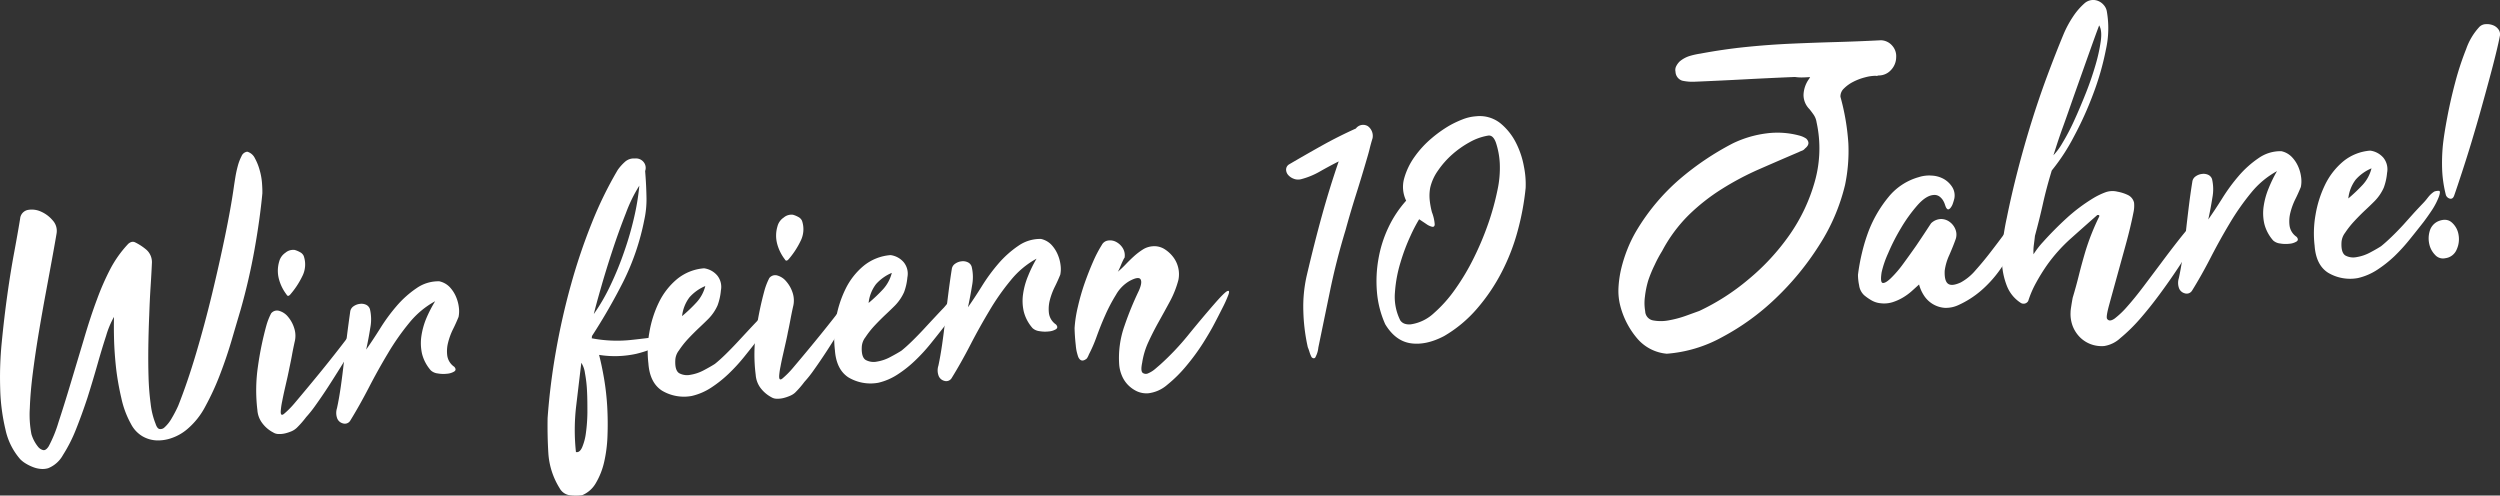
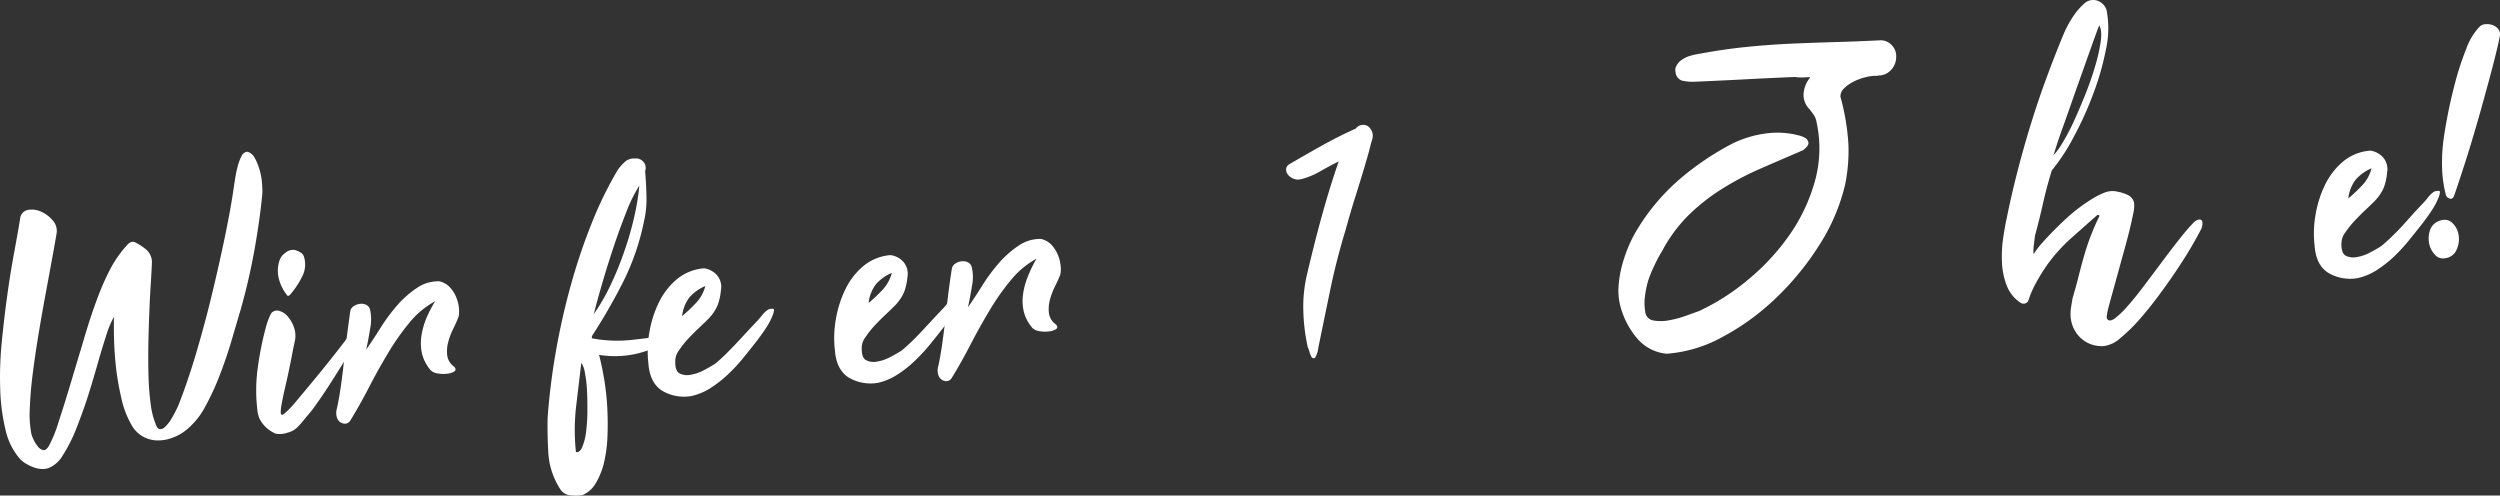
<svg xmlns="http://www.w3.org/2000/svg" viewBox="0 0 753.83 149.41">
  <rect x="0" y="0" width="753.83" height="149.41" fill="#333333" stroke="none" />
  <defs>
    <style>.cls-1{fill:#fff;}</style>
  </defs>
  <g id="Ebene_2" data-name="Ebene 2">
    <g id="Ebene_1-2" data-name="Ebene 1">
      <path class="cls-1" d="M34.37,95.56A26.34,26.34,0,0,0,32,101.25q-1.26,3.85-2.62,8.65t-3,10Q24.7,125,22.9,129.5A45,45,0,0,1,19,137.18a8.84,8.84,0,0,1-4.48,4,6,6,0,0,1-2.21.21,8,8,0,0,1-2.33-.54,13.06,13.06,0,0,1-2.19-1.07,8.38,8.38,0,0,1-1.68-1.3,19.9,19.9,0,0,1-4.45-8.91A59.6,59.6,0,0,1,.06,117.25a107.7,107.7,0,0,1,.47-14.07q.72-7.4,1.69-14.34t2.09-12.9c.74-4,1.32-7.3,1.76-10a2.92,2.92,0,0,1,2.34-2.64,6.63,6.63,0,0,1,3.91.49,9.73,9.73,0,0,1,3.54,2.63,4.67,4.67,0,0,1,1.21,3.91q-.41,2.49-1.26,7.14T13.9,87.84q-1.07,5.72-2.14,12.08T9.93,112.21q-.77,5.92-.94,10.87a31,31,0,0,0,.49,7.84,11.1,11.1,0,0,0,2,3.8,2.83,2.83,0,0,0,1.54,1c.55.11,1.11-.28,1.68-1.18a39,39,0,0,0,2.95-7.26q1.7-5.17,3.64-11.65l4-13.33q2-6.84,4-12.15a76.57,76.57,0,0,1,3.95-9,34.07,34.07,0,0,1,5.24-7.42A2.51,2.51,0,0,1,39.53,73a1.54,1.54,0,0,1,1.24.09,16.34,16.34,0,0,1,3.39,2.23,5,5,0,0,1,1.64,4.11q-.13,3-.39,7T45,95q-.2,4.6-.27,9.42t.06,9.22a78.06,78.06,0,0,0,.64,8.13,23,23,0,0,0,1.48,6c.3.92.67,1.44,1.11,1.57a1.73,1.73,0,0,0,1.44-.34,10.85,10.85,0,0,0,2.27-2.8,38.26,38.26,0,0,0,2-3.84q2.79-7,5.41-15.84t4.79-17.84q2.17-9,3.93-17.5T70.5,56.46c.1-.71.25-1.66.44-2.85a35,35,0,0,1,.75-3.52,14.66,14.66,0,0,1,1.14-3,2.16,2.16,0,0,1,1.73-1.35,3.7,3.7,0,0,1,2.31,2,16.15,16.15,0,0,1,1.42,3.54A19.24,19.24,0,0,1,79,55.16c.1,1.32.13,2.38.11,3.16q-.74,7.82-2.34,16.79a188.06,188.06,0,0,1-4.23,18.34q-1.14,3.84-2.65,9t-3.5,10.35a78.18,78.18,0,0,1-4.43,9.66,22.81,22.81,0,0,1-5.45,6.9A14.41,14.41,0,0,1,52,132a12.34,12.34,0,0,1-4.7.8,9.27,9.27,0,0,1-4.38-1.27,9.15,9.15,0,0,1-3.43-3.7,28,28,0,0,1-2.9-7.78A82.63,82.63,0,0,1,35,111c-.33-3.07-.54-6-.61-8.71S34.33,97.28,34.37,95.56Z" />
      <path class="cls-1" d="M104.94,101.62l1.31-1.5h.12v.23a7.68,7.68,0,0,1-.18,4.07,10.65,10.65,0,0,0-.6,1.51c-.7,1.22-1.64,2.8-2.84,4.72s-2.45,3.9-3.75,5.91-2.57,3.86-3.78,5.55a35.73,35.73,0,0,1-2.92,3.68A28.07,28.07,0,0,1,89.49,129,5.51,5.51,0,0,1,88,130a12.81,12.81,0,0,1-2,.67,7.18,7.18,0,0,1-2,.2,3.07,3.07,0,0,1-1.62-.47A9.74,9.74,0,0,1,79,127.48a7.32,7.32,0,0,1-1.39-3.84,49.82,49.82,0,0,1,.18-13.23A96,96,0,0,1,80.36,98a19,19,0,0,1,1.4-3.51,2.25,2.25,0,0,1,2.41-.76,5.3,5.3,0,0,1,2.65,1.76,9.69,9.69,0,0,1,1.89,3.45,7.38,7.38,0,0,1,.12,4.22c-.29,1.35-.56,2.64-.78,3.87s-.49,2.53-.78,3.88c-.12.63-.31,1.55-.57,2.74l-.86,3.76c-.3,1.32-.56,2.57-.79,3.76a20.83,20.83,0,0,0-.39,2.73c-.08,1.18.26,1.47,1,.87a26.2,26.2,0,0,0,3-3q4.44-5.25,8.44-10.17T104.94,101.62ZM87.58,88.74q-.75.89-1.17.09a13.36,13.36,0,0,1-2.33-4.78,9.77,9.77,0,0,1,.1-5.17,4.58,4.58,0,0,1,1.87-2.66,3.6,3.6,0,0,1,2.82-.85,7.13,7.13,0,0,1,1.58.66,2.41,2.41,0,0,1,1.13,1.15,7.8,7.8,0,0,1-.44,6.14A24.92,24.92,0,0,1,87.58,88.74Z" />
      <path class="cls-1" d="M131.21,90.83a26.25,26.25,0,0,0-7.77,6.48,72.8,72.8,0,0,0-6.46,9.22q-3,5-5.79,10.39t-5.63,10a1.9,1.9,0,0,1-2.18.74,2.51,2.51,0,0,1-1.77-1.7,4.73,4.73,0,0,1,0-2.88q.63-2.87,1.14-6.43t.94-7.47q.42-3.9.92-7.82c.32-2.6.67-5.1,1-7.47a2.3,2.3,0,0,1,1-1.54,4.08,4.08,0,0,1,1.89-.72,3.34,3.34,0,0,1,1.9.27,2.2,2.2,0,0,1,1.15,1.33,13.4,13.4,0,0,1,.1,5.63c-.35,2.22-.76,4.41-1.24,6.55q1.92-2.72,4.2-6.34a53.86,53.86,0,0,1,5-6.82,30.41,30.41,0,0,1,6-5.36,11.49,11.49,0,0,1,6.85-2.07,6.21,6.21,0,0,1,3.12,1.72,9.9,9.9,0,0,1,1.91,2.92,11.58,11.58,0,0,1,.88,3.29,8.84,8.84,0,0,1-.1,2.82c-.47,1.13-1,2.37-1.68,3.71a20.08,20.08,0,0,0-1.47,4,10.44,10.44,0,0,0-.25,4,4.92,4.92,0,0,0,2.11,3.32c.51.59.51,1.06,0,1.41a4.84,4.84,0,0,1-2.18.68,9.63,9.63,0,0,1-2.83-.09,3.7,3.7,0,0,1-2.06-.91,12.08,12.08,0,0,1-2.65-5,14.71,14.71,0,0,1-.2-5.34,22.47,22.47,0,0,1,1.5-5.39A39.56,39.56,0,0,1,131.21,90.83Z" />
      <path class="cls-1" d="M178.41,102a40.43,40.43,0,0,0,11.55.54q5.61-.58,11.53-1.46c.78-.06,1.14.09,1.09.45a.91.91,0,0,1-.3.67,32.85,32.85,0,0,1-10.44,4.49,30.08,30.08,0,0,1-11.2.32q.81,3.12,1.51,7.18a77.28,77.28,0,0,1,.95,8.46c.16,2.92.19,5.82.08,8.68a41.85,41.85,0,0,1-1,7.95,22,22,0,0,1-2.49,6.34,8.5,8.5,0,0,1-4.15,3.7,14.77,14.77,0,0,1-3.81,0,4.11,4.11,0,0,1-3-2.14,22.59,22.59,0,0,1-3.38-10.45c-.22-3.59-.29-7.15-.23-10.68a196.89,196.89,0,0,1,2.51-20.15q1.8-10.23,4.52-20a175.56,175.56,0,0,1,6.27-18.6,115.52,115.52,0,0,1,7.85-16.07,14.51,14.51,0,0,1,2.18-2.44,4,4,0,0,1,3-1,2.94,2.94,0,0,1,2.6,1.05,2.77,2.77,0,0,1,.48,2.73l.14,1.87q.21,3,.27,6.33a28.55,28.55,0,0,1-.66,6.51A73.23,73.23,0,0,1,187.9,85a176.47,176.47,0,0,1-9.42,16.35A1.7,1.7,0,0,1,178.41,102Zm-4.75,34.3c.72.18,1.34-.27,1.85-1.37a16.15,16.15,0,0,0,1.16-4.37,49.56,49.56,0,0,0,.45-6.08c0-2.24,0-4.39-.11-6.46a38.51,38.51,0,0,0-.62-5.48,7.74,7.74,0,0,0-1.1-3.15c-.55,4.5-1.07,9-1.59,13.33A62.21,62.21,0,0,0,173.66,136.25Zm5.41-41.63a57.9,57.9,0,0,0,5-8.64,94.55,94.55,0,0,0,4.15-10.17,95.48,95.48,0,0,0,3-10.37,71.56,71.56,0,0,0,1.56-9.51,44.3,44.3,0,0,0-4.05,8.28q-2.14,5.43-4.08,11.33t-3.44,11.17Q179.7,92,179.07,94.62Z" />
      <path class="cls-1" d="M195.51,109.56a31.92,31.92,0,0,1,.29-9.31,33.06,33.06,0,0,1,2.88-9.07,21.12,21.12,0,0,1,5.44-7,14.63,14.63,0,0,1,8.17-3.28,6.34,6.34,0,0,1,4,2.19,5.47,5.47,0,0,1,1.08,4.51,17.2,17.2,0,0,1-1,4.48,13.68,13.68,0,0,1-2.71,4c-.66.67-1.58,1.56-2.75,2.66s-2.31,2.24-3.41,3.41a27.32,27.32,0,0,0-2.8,3.55,5.1,5.1,0,0,0-1.08,3c-.09,2,.31,3.32,1.21,3.85a5,5,0,0,0,3.38.46,12.88,12.88,0,0,0,4.07-1.4c1.36-.72,2.45-1.35,3.28-1.88q1.44-1.15,3.2-2.87t3.51-3.6l3.38-3.64c1.1-1.18,2-2.14,2.74-2.9.58-.66,1.1-1.29,1.57-1.87a7.43,7.43,0,0,1,1.71-1.53,3.41,3.41,0,0,1,1.45-.22c.36,0,.34.64-.05,1.76a20.94,20.94,0,0,1-2,3.91q-1.23,1.85-2.62,3.71c-1.29,1.66-2.68,3.4-4.15,5.23a53.06,53.06,0,0,1-4.7,5.09,36.34,36.34,0,0,1-5.23,4.13,18,18,0,0,1-5.76,2.46,12.92,12.92,0,0,1-9-1.6Q195.93,115.41,195.51,109.56Zm17.16-23.31a13.26,13.26,0,0,0-4.76,3.39,11.45,11.45,0,0,0-2.24,5.68A45.66,45.66,0,0,0,210,91.2,11.32,11.32,0,0,0,212.67,86.25Z" />
-       <path class="cls-1" d="M255.19,91l1.3-1.5h.12l0,.24a7.52,7.52,0,0,1-.19,4.06,12.11,12.11,0,0,0-.6,1.52c-.69,1.22-1.64,2.8-2.84,4.72s-2.44,3.9-3.75,5.91-2.57,3.86-3.78,5.55a34.25,34.25,0,0,1-2.91,3.67,27.44,27.44,0,0,1-2.83,3.26,5.36,5.36,0,0,1-1.52.93,12.16,12.16,0,0,1-2,.67,7.52,7.52,0,0,1-2,.2,3.07,3.07,0,0,1-1.62-.47,10,10,0,0,1-3.32-2.88,7.46,7.46,0,0,1-1.38-3.84A49,49,0,0,1,228,99.8a97.37,97.37,0,0,1,2.58-12.46,19.71,19.71,0,0,1,1.4-3.51,2.26,2.26,0,0,1,2.42-.76,5.39,5.39,0,0,1,2.65,1.75A9.7,9.7,0,0,1,239,88.27a7.42,7.42,0,0,1,.13,4.23c-.3,1.35-.56,2.64-.79,3.87s-.48,2.52-.78,3.87c-.11.64-.3,1.55-.57,2.75l-.85,3.76c-.3,1.31-.57,2.56-.79,3.76a21.22,21.22,0,0,0-.4,2.73c-.07,1.18.26,1.47,1,.87a26.2,26.2,0,0,0,3-3q4.45-5.25,8.45-10.18T255.19,91ZM237.83,78.13c-.51.59-.9.61-1.17.08a13.27,13.27,0,0,1-2.34-4.77,9.71,9.71,0,0,1,.11-5.18,4.51,4.51,0,0,1,1.87-2.65,3.58,3.58,0,0,1,2.82-.85,7.5,7.5,0,0,1,1.57.65,2.44,2.44,0,0,1,1.14,1.16,7.84,7.84,0,0,1-.45,6.14A24.89,24.89,0,0,1,237.83,78.13Z" />
      <path class="cls-1" d="M251.75,105.58a31.85,31.85,0,0,1,.29-9.3,33.13,33.13,0,0,1,2.88-9.08,21.08,21.08,0,0,1,5.44-7,14.63,14.63,0,0,1,8.17-3.28,6.34,6.34,0,0,1,4,2.19,5.48,5.48,0,0,1,1.08,4.5,17,17,0,0,1-1,4.48,13.91,13.91,0,0,1-2.71,4c-.66.67-1.58,1.56-2.75,2.66s-2.31,2.24-3.41,3.41a27.32,27.32,0,0,0-2.8,3.55,5.17,5.17,0,0,0-1.09,3c-.09,2,.32,3.33,1.22,3.85a5,5,0,0,0,3.38.47,12.75,12.75,0,0,0,4.07-1.41c1.36-.72,2.45-1.34,3.28-1.87q1.44-1.15,3.2-2.87t3.51-3.6q1.74-1.89,3.38-3.64c1.1-1.18,2-2.14,2.74-2.9.57-.67,1.1-1.29,1.57-1.87a7.48,7.48,0,0,1,1.71-1.54,3.57,3.57,0,0,1,1.45-.22c.36.06.34.65-.05,1.77a20.56,20.56,0,0,1-2,3.9c-.82,1.24-1.69,2.47-2.62,3.71-1.29,1.66-2.68,3.41-4.15,5.23a52,52,0,0,1-4.7,5.09,35,35,0,0,1-5.23,4.13,18,18,0,0,1-5.76,2.47,13,13,0,0,1-9-1.6Q252.17,111.43,251.75,105.58Zm17.16-23.3a13.26,13.26,0,0,0-4.76,3.39,11.32,11.32,0,0,0-2.24,5.68,45.66,45.66,0,0,0,4.35-4.12A11.54,11.54,0,0,0,268.91,82.28Z" />
      <path class="cls-1" d="M312.55,78a26.11,26.11,0,0,0-7.76,6.49,70,70,0,0,0-6.46,9.21q-3,5-5.79,10.39t-5.64,10a1.9,1.9,0,0,1-2.18.74,2.49,2.49,0,0,1-1.76-1.7,4.58,4.58,0,0,1,0-2.88q.61-2.86,1.13-6.43c.34-2.37.66-4.86.94-7.47s.59-5.21.92-7.81.68-5.11,1.06-7.48a2.26,2.26,0,0,1,1-1.54,4,4,0,0,1,1.88-.72,3.34,3.34,0,0,1,1.9.27A2.17,2.17,0,0,1,293,80.46a13.42,13.42,0,0,1,.11,5.64c-.36,2.21-.77,4.4-1.24,6.55,1.28-1.82,2.68-3.93,4.19-6.35a53.86,53.86,0,0,1,5-6.82,30.75,30.75,0,0,1,6-5.36,11.46,11.46,0,0,1,6.84-2.07A6.2,6.2,0,0,1,317,73.77a9.9,9.9,0,0,1,1.91,2.92A11.58,11.58,0,0,1,319.8,80a8.58,8.58,0,0,1-.09,2.82c-.47,1.14-1,2.37-1.68,3.71a20.76,20.76,0,0,0-1.48,4,10.65,10.65,0,0,0-.25,4,4.94,4.94,0,0,0,2.12,3.32c.51.59.5,1.06,0,1.41a4.84,4.84,0,0,1-2.19.68,9.56,9.56,0,0,1-2.82-.09,3.7,3.7,0,0,1-2.06-.91,12,12,0,0,1-2.65-5,14.28,14.28,0,0,1-.2-5.34,22.14,22.14,0,0,1,1.5-5.39A38.88,38.88,0,0,1,312.55,78Z" />
-       <path class="cls-1" d="M328.34,106.87a5.73,5.73,0,0,1-.62,1.22c-1.19,1-2.06.77-2.62-.52-.2-.61-.36-1.19-.48-1.73a14.61,14.61,0,0,1-.24-1.74c-.2-1.71-.32-3.43-.36-5.15a37.61,37.61,0,0,1,1-6.47,67.24,67.24,0,0,1,2-7c.82-2.33,1.68-4.52,2.59-6.59a37.31,37.31,0,0,1,2.64-5.06,2.5,2.5,0,0,1,1.85-1.3,3.87,3.87,0,0,1,2.44.41,5.11,5.11,0,0,1,2,1.86,4.15,4.15,0,0,1,.56,2.9,3.55,3.55,0,0,0-.42.73c-.21.41-.41.85-.61,1.34s-.41,1-.61,1.39a4.3,4.3,0,0,1-.41.79,29.89,29.89,0,0,0,2.42-2.28c.8-.84,1.63-1.65,2.47-2.41a20.09,20.09,0,0,1,2.62-2,6.38,6.38,0,0,1,3-1,5.78,5.78,0,0,1,3.59.86,9.94,9.94,0,0,1,2.7,2.51,8.59,8.59,0,0,1,1.48,6.77,29.25,29.25,0,0,1-2.49,6.35q-1.67,3.1-3.39,6.17t-3.15,6.16a23.16,23.16,0,0,0-1.9,6.3c-.35,1.67-.3,2.68.16,3.05a1.63,1.63,0,0,0,1.71.11,8.08,8.08,0,0,0,2.08-1.32l1.49-1.28a77.84,77.84,0,0,0,8.42-8.88q3.9-4.8,7.7-9.18,3.26-3.76,4.12-4.11c.57-.24.67.15.31,1.15A38.53,38.53,0,0,1,368.54,93c-.86,1.7-1.63,3.21-2.32,4.51q-1.25,2.43-3.46,5.94a64.76,64.76,0,0,1-5,6.82A40.11,40.11,0,0,1,352,116a10.61,10.61,0,0,1-5.69,2.58,7,7,0,0,1-3.57-.63,9.43,9.43,0,0,1-2.73-2,9,9,0,0,1-1.78-2.82,10.62,10.62,0,0,1-.76-3.23,29,29,0,0,1,1.59-11.63,96.24,96.24,0,0,1,4.36-10.65c.74-1.7.89-2.84.46-3.44s-1.56-.4-3.37.59a11.08,11.08,0,0,0-4,4.11,49.28,49.28,0,0,0-3.27,6.22c-1,2.23-1.86,4.42-2.64,6.59A42.44,42.44,0,0,1,328.34,106.87Z" />
      <path class="cls-1" d="M403.66,48.67c-2,1-3.83,2-5.6,3a22.77,22.77,0,0,1-5.65,2.34,3.64,3.64,0,0,1-2.36-.13,4.09,4.09,0,0,1-1.67-1.17,2.49,2.49,0,0,1-.58-1.61,1.85,1.85,0,0,1,.89-1.53q5-2.93,9.94-5.69t10.21-5.13a2.73,2.73,0,0,1,3.59-.72,3.63,3.63,0,0,1,1.44,3.65c-.32,1.05-.61,2.06-.85,3.06s-.52,2-.84,3.06q-1.6,5.52-3.29,10.86t-3.17,10.74q-2.78,9.14-4.61,18t-3.59,17.41a7.32,7.32,0,0,1-.75,2.64c-.13.4-.35.59-.67.58a.9.9,0,0,1-.74-.59,8.28,8.28,0,0,1-.51-1.32,14.11,14.11,0,0,0-.51-1.43A56.1,56.1,0,0,1,393,93.84a42,42,0,0,1,1-10.64q2.34-10,4.64-18.31T403.66,48.67Z" />
-       <path class="cls-1" d="M424,60.51a9.53,9.53,0,0,1-.6-6.71,20.78,20.78,0,0,1,3.13-6.51,29.92,29.92,0,0,1,5.07-5.53,37.48,37.48,0,0,1,5.48-3.91A31.08,31.08,0,0,1,441,36a13.78,13.78,0,0,1,4.11-.94,10,10,0,0,1,7.26,2.07,18.12,18.12,0,0,1,4.7,5.84,25.8,25.8,0,0,1,2.45,7.29,26.84,26.84,0,0,1,.51,6.43,79.29,79.29,0,0,1-2.38,12.85,61.89,61.89,0,0,1-4.87,12.57,56,56,0,0,1-7.45,11,38.83,38.83,0,0,1-9.88,8.22q-5.43,2.85-10.06,2.18t-7.7-5.74A29.79,29.79,0,0,1,415.19,88a38.55,38.55,0,0,1,.47-10,36.55,36.55,0,0,1,3-9.44A33.48,33.48,0,0,1,424,60.51Zm3.92,5.6a47.54,47.54,0,0,0-2.64,5.07,58.59,58.59,0,0,0-3,8,39.81,39.81,0,0,0-1.66,9,15.77,15.77,0,0,0,1.6,8.41,2.62,2.62,0,0,0,1.48,1.07,4.25,4.25,0,0,0,2,.09,13,13,0,0,0,6.69-3.35,40.26,40.26,0,0,0,6.37-7.15,68.61,68.61,0,0,0,5.62-9.44,89.47,89.47,0,0,0,4.38-10.42,78.9,78.9,0,0,0,2.76-10,31.5,31.5,0,0,0,.71-8.16,23.76,23.76,0,0,0-1.14-6.15c-.59-1.68-1.42-2.41-2.5-2.17a17,17,0,0,0-5.5,2,28.77,28.77,0,0,0-5.26,3.72,26.51,26.51,0,0,0-4.24,4.82,14.55,14.55,0,0,0-2.34,5.17,13.28,13.28,0,0,0-.15,3.71,24,24,0,0,0,.67,3.65,12.64,12.64,0,0,1,.84,3.64c0,.59-.29.85-.77.76a5.09,5.09,0,0,1-1.82-.87Z" />
      <path class="cls-1" d="M545.81,23.24c-.86.06-1.66.1-2.4.11a13.1,13.1,0,0,1-2.18-.14q-7.74.32-15.23.72t-15,.71a14.1,14.1,0,0,1-3.78-.32,2.93,2.93,0,0,1-2-2.68,2.48,2.48,0,0,1,.23-1.72,5.3,5.3,0,0,1,1.07-1.43,8.66,8.66,0,0,1,3-1.62,22.82,22.82,0,0,1,3.18-.7q7-1.31,13.78-2t13.62-1q6.8-.3,13.54-.49t13.53-.54a4.64,4.64,0,0,1,3.35,1.58,4.74,4.74,0,0,1,1.24,3.5,5.69,5.69,0,0,1-1.6,3.93,5,5,0,0,1-3.65,1.61,1.12,1.12,0,0,0-.4.09.52.52,0,0,1-.42,0,12.8,12.8,0,0,0-3.31.47,16.7,16.7,0,0,0-3.61,1.37A10.93,10.93,0,0,0,556,26.69a3.26,3.26,0,0,0-1.05,2.49,69.6,69.6,0,0,1,2.39,14,50.26,50.26,0,0,1-1,12.59A58.89,58.89,0,0,1,548.51,74a84,84,0,0,1-13.14,16,72.19,72.19,0,0,1-16.1,11.66,40.77,40.77,0,0,1-16.68,5,13.22,13.22,0,0,1-8.78-4.44,24.66,24.66,0,0,1-5.14-9.62,18.12,18.12,0,0,1-.65-5.77,32.53,32.53,0,0,1,.87-6A44,44,0,0,1,490.77,75a40.13,40.13,0,0,1,2.52-5.17A63.44,63.44,0,0,1,506.5,54a84.08,84.08,0,0,1,16-10.77,32.68,32.68,0,0,1,10.07-3,25.39,25.39,0,0,1,10,.65,6.9,6.9,0,0,1,2.06.91c1,1,.89,2-.38,3a2,2,0,0,1-.89.65,8.83,8.83,0,0,0-1,.43q-5.93,2.53-11.86,5.13a86,86,0,0,0-11.33,6,59.57,59.57,0,0,0-10,7.87,44.69,44.69,0,0,0-8,10.85,36.32,36.32,0,0,0-2.23,4.15A37.75,37.75,0,0,0,497,84.56,28,28,0,0,0,496,89.45a14.22,14.22,0,0,0,.08,4.4,2.89,2.89,0,0,0,2.43,2.77,12.8,12.8,0,0,0,4.81-.05,31.4,31.4,0,0,0,5.25-1.43l3.84-1.39a67.42,67.42,0,0,0,14.72-9.44,68,68,0,0,0,12.45-13.45,53,53,0,0,0,7.67-16.23,36.73,36.73,0,0,0,.5-17.78,5.42,5.42,0,0,0-.86-2.23c-.44-.63-.87-1.21-1.3-1.73a6.05,6.05,0,0,1-1.77-4.28,8.73,8.73,0,0,1,1.71-4.88Z" />
-       <path class="cls-1" d="M578.66,85.78l-2.21,2a17.21,17.21,0,0,1-2.68,1.95,15,15,0,0,1-3.13,1.4,8.58,8.58,0,0,1-3.56.31,6.77,6.77,0,0,1-2.65-.81A15,15,0,0,1,562.08,89a5,5,0,0,1-1.5-3,15.51,15.51,0,0,1-.34-3.15,59.22,59.22,0,0,1,1.19-6.54,53,53,0,0,1,2.1-6.85,37.3,37.3,0,0,1,5.87-10,18,18,0,0,1,9.21-6.06,10.07,10.07,0,0,1,3.9-.45A8.22,8.22,0,0,1,586.17,54a7.3,7.3,0,0,1,2.53,2.47,4.77,4.77,0,0,1,.59,3.42c-.12.48-.27,1-.43,1.44a3.88,3.88,0,0,1-.62,1.22,1.34,1.34,0,0,1-.72.58c-.23.06-.48-.14-.74-.59-.1-.23-.22-.55-.37-1a5.76,5.76,0,0,0-.61-1.25,4.17,4.17,0,0,0-1.08-1.1A2.59,2.59,0,0,0,583,58.8q-2.24.16-4.84,3.1a45.46,45.46,0,0,0-4.92,6.82,60.57,60.57,0,0,0-3.92,7.68,29.37,29.37,0,0,0-1.95,5.71c-.32,2.07-.21,3.13.34,3.21s1.38-.41,2.48-1.47a33.43,33.43,0,0,0,3.69-4.31q2-2.73,3.86-5.38c1.2-1.77,2.25-3.34,3.13-4.69s1.36-2.07,1.43-2.16a4.45,4.45,0,0,1,3-1.27A4.38,4.38,0,0,1,588,67a5,5,0,0,1,1.69,2.35,4.21,4.21,0,0,1-.08,3c-.46,1.29-1.07,2.82-1.85,4.6a16.25,16.25,0,0,0-1.37,4.68c-.09,2,.23,3.35,1,3.92s2,.45,3.85-.39a15.66,15.66,0,0,0,4.44-3.66q2.29-2.56,4.5-5.43c1.47-1.9,2.85-3.73,4.13-5.46a31.58,31.58,0,0,1,3.26-3.88,9,9,0,0,1,.82-.82c.33-.29.62-.37.86-.23.4.12.63.32.69.59a5.84,5.84,0,0,1,.12.88,60,60,0,0,1-3.1,7.62,46.28,46.28,0,0,1-4.26,7.06,35.2,35.2,0,0,1-5.46,5.9A28.39,28.39,0,0,1,590.5,92a8.87,8.87,0,0,1-4.17.82,8.15,8.15,0,0,1-6.13-3.62A11.48,11.48,0,0,1,578.66,85.78Z" />
      <path class="cls-1" d="M632.41,64.83q-4.2,3.7-8.13,7.21a48.56,48.56,0,0,0-7,7.84,57.21,57.21,0,0,0-3.32,5.35,30.18,30.18,0,0,0-2.38,5.51,1.6,1.6,0,0,1-2.19.63,10.67,10.67,0,0,1-4.23-5.11,21.55,21.55,0,0,1-1.49-6.89,37.85,37.85,0,0,1,.31-7.3c.34-2.41.72-4.54,1.13-6.37q1.39-6.91,3.29-14.27t4.14-14.57q2.25-7.22,4.77-14c1.68-4.5,3.32-8.7,4.93-12.57a32,32,0,0,1,2.91-5.38,20.1,20.1,0,0,1,3.36-3.88,4,4,0,0,1,2.11-1,4,4,0,0,1,2.07.27,4.38,4.38,0,0,1,1.67,1.23,3.88,3.88,0,0,1,.89,1.76A29.38,29.38,0,0,1,635,14.94a82,82,0,0,1-3.87,13.49,103.67,103.67,0,0,1-5.84,12.87A59.43,59.43,0,0,1,619,51c-.29.34-.43.58-.42.74q-1.53,5-2.6,9.82c-.71,3.18-1.51,6.37-2.38,9.56-.09.87-.21,1.78-.33,2.73a14.14,14.14,0,0,0-.1,2.83A25.28,25.28,0,0,1,616,73q3.38-3.77,7.13-7.2a52,52,0,0,1,8.15-6.1A22,22,0,0,1,634.81,58a6.25,6.25,0,0,1,3.69-.2,12.24,12.24,0,0,1,3.12,1,3.39,3.39,0,0,1,1.87,2.34,9.35,9.35,0,0,1-.2,3q-.87,4.41-2.32,9.68t-2.76,10c-.87,3.16-1.62,5.87-2.24,8.15s-.84,3.64-.65,4.1c.44.75,1.21.74,2.29,0a25.9,25.9,0,0,0,3.85-3.68q2.24-2.51,4.87-6t5.26-7c1.75-2.36,3.45-4.59,5.11-6.71s3.06-3.8,4.22-5c.94-1.09,1.77-1.58,2.48-1.47s.89.92.53,2.43q-.82,1.69-2.71,5t-4.48,7.19q-2.61,3.94-5.61,8t-6,7.48a50,50,0,0,1-5.77,5.63,9.26,9.26,0,0,1-4.88,2.4,9.43,9.43,0,0,1-4-.54,9.09,9.09,0,0,1-3.26-2.06,9.71,9.71,0,0,1-2.17-3.25,10.31,10.31,0,0,1-.71-4.24c0-.63.11-1.28.22-2s.24-1.48.41-2.43q1.05-3.48,1.92-7c.58-2.32,1.22-4.63,1.92-7A70.22,70.22,0,0,1,633,65.26l0-.24C633,64.87,632.8,64.8,632.41,64.83Zm-13.25-18a19.18,19.18,0,0,0,2.73-3.72,63.89,63.89,0,0,0,3.52-6.71c1.19-2.59,2.36-5.36,3.53-8.3s2.13-5.77,2.92-8.49a49.69,49.69,0,0,0,1.6-7.28c.28-2.14.11-3.69-.5-4.67-.73,1.93-1.73,4.69-3,8.26s-2.6,7.34-4,11.27-2.68,7.71-4,11.32S619.8,44.92,619.16,46.85Z" />
-       <path class="cls-1" d="M686.59,51.6a26.25,26.25,0,0,0-7.77,6.48,73.4,73.4,0,0,0-6.46,9.21q-3,5-5.78,10.4t-5.64,10a1.89,1.89,0,0,1-2.18.75,2.52,2.52,0,0,1-1.77-1.7,4.73,4.73,0,0,1,0-2.88q.63-2.86,1.14-6.43T659.1,70c.28-2.6.59-5.21.91-7.82s.68-5.1,1.06-7.47a2.3,2.3,0,0,1,1-1.54,4,4,0,0,1,1.89-.72,3.34,3.34,0,0,1,1.9.27A2.2,2.2,0,0,1,667,54a13.56,13.56,0,0,1,.1,5.63c-.35,2.22-.76,4.41-1.24,6.55q1.92-2.72,4.2-6.34a53.86,53.86,0,0,1,5-6.82,30.41,30.41,0,0,1,6-5.36,11.47,11.47,0,0,1,6.85-2.07,6.21,6.21,0,0,1,3.12,1.72A9.77,9.77,0,0,1,693,50.27a11.58,11.58,0,0,1,.88,3.29,8.84,8.84,0,0,1-.1,2.82c-.47,1.13-1,2.37-1.68,3.71a20.08,20.08,0,0,0-1.47,4,10.44,10.44,0,0,0-.25,4,4.89,4.89,0,0,0,2.11,3.32c.51.59.51,1.06,0,1.41a4.84,4.84,0,0,1-2.18.68,9.62,9.62,0,0,1-2.83-.09,3.7,3.7,0,0,1-2.06-.91,12.06,12.06,0,0,1-2.65-5,14.43,14.43,0,0,1-.2-5.33,22.47,22.47,0,0,1,1.5-5.39A39.56,39.56,0,0,1,686.59,51.6Z" />
      <path class="cls-1" d="M697.93,74.07a31.92,31.92,0,0,1,.28-9.31,33.4,33.4,0,0,1,2.88-9.07,21.25,21.25,0,0,1,5.44-7,14.57,14.57,0,0,1,8.17-3.27,6.31,6.31,0,0,1,4,2.18,5.54,5.54,0,0,1,1.08,4.51,17.08,17.08,0,0,1-1,4.48,13.68,13.68,0,0,1-2.71,4c-.66.67-1.57,1.56-2.75,2.66s-2.31,2.24-3.4,3.41a27.43,27.43,0,0,0-2.81,3.55,5.25,5.25,0,0,0-1.08,3c-.09,2,.31,3.32,1.21,3.85a5,5,0,0,0,3.38.46,12.94,12.94,0,0,0,4.08-1.4c1.36-.72,2.45-1.35,3.27-1.88q1.44-1.16,3.21-2.87t3.5-3.59L728,64.07c1.09-1.17,2-2.14,2.73-2.9s1.1-1.29,1.57-1.87A7.28,7.28,0,0,1,734,57.77a3.39,3.39,0,0,1,1.45-.22c.36.05.34.64-.05,1.76a21,21,0,0,1-2,3.91q-1.21,1.84-2.61,3.71c-1.3,1.66-2.68,3.4-4.16,5.23A54.29,54.29,0,0,1,722,77.25a36.9,36.9,0,0,1-5.23,4.13A17.94,17.94,0,0,1,711,83.84a12.94,12.94,0,0,1-9-1.6Q698.34,79.91,697.93,74.07Zm17.15-23.31a13.21,13.21,0,0,0-4.75,3.39,11.36,11.36,0,0,0-2.24,5.69,49.69,49.69,0,0,0,4.35-4.13A11.31,11.31,0,0,0,715.08,50.76Z" />
      <path class="cls-1" d="M737.32,77.86a3.16,3.16,0,0,1-3.06-1,6.69,6.69,0,0,1-1.76-3.29,7.76,7.76,0,0,1,.13-3.88,4.6,4.6,0,0,1,2.62-3q2.5-1,4.08.42a6.23,6.23,0,0,1,2,3.68,7.5,7.5,0,0,1-.56,4.44A4.26,4.26,0,0,1,737.32,77.86ZM747.45,8.29a2.81,2.81,0,0,1,2-1,5,5,0,0,1,2.25.31,3.57,3.57,0,0,1,1.68,1.29,2.48,2.48,0,0,1,.38,2.09q-.33,1.79-1.16,5.19t-2,7.72c-.77,2.87-1.62,5.93-2.52,9.17s-1.84,6.43-2.79,9.6-1.9,6.16-2.83,9S740.71,57,740,59c-.27.73-.68,1-1.23.91a1.74,1.74,0,0,1-1.25-1.08,37.22,37.22,0,0,1-1.13-7.56,55.73,55.73,0,0,1,.2-7.3q.34-3.32,1.33-8.56t2.42-10.63a87.15,87.15,0,0,1,3.29-10A18.9,18.9,0,0,1,747.45,8.29Z" />
    </g>
  </g>
</svg>